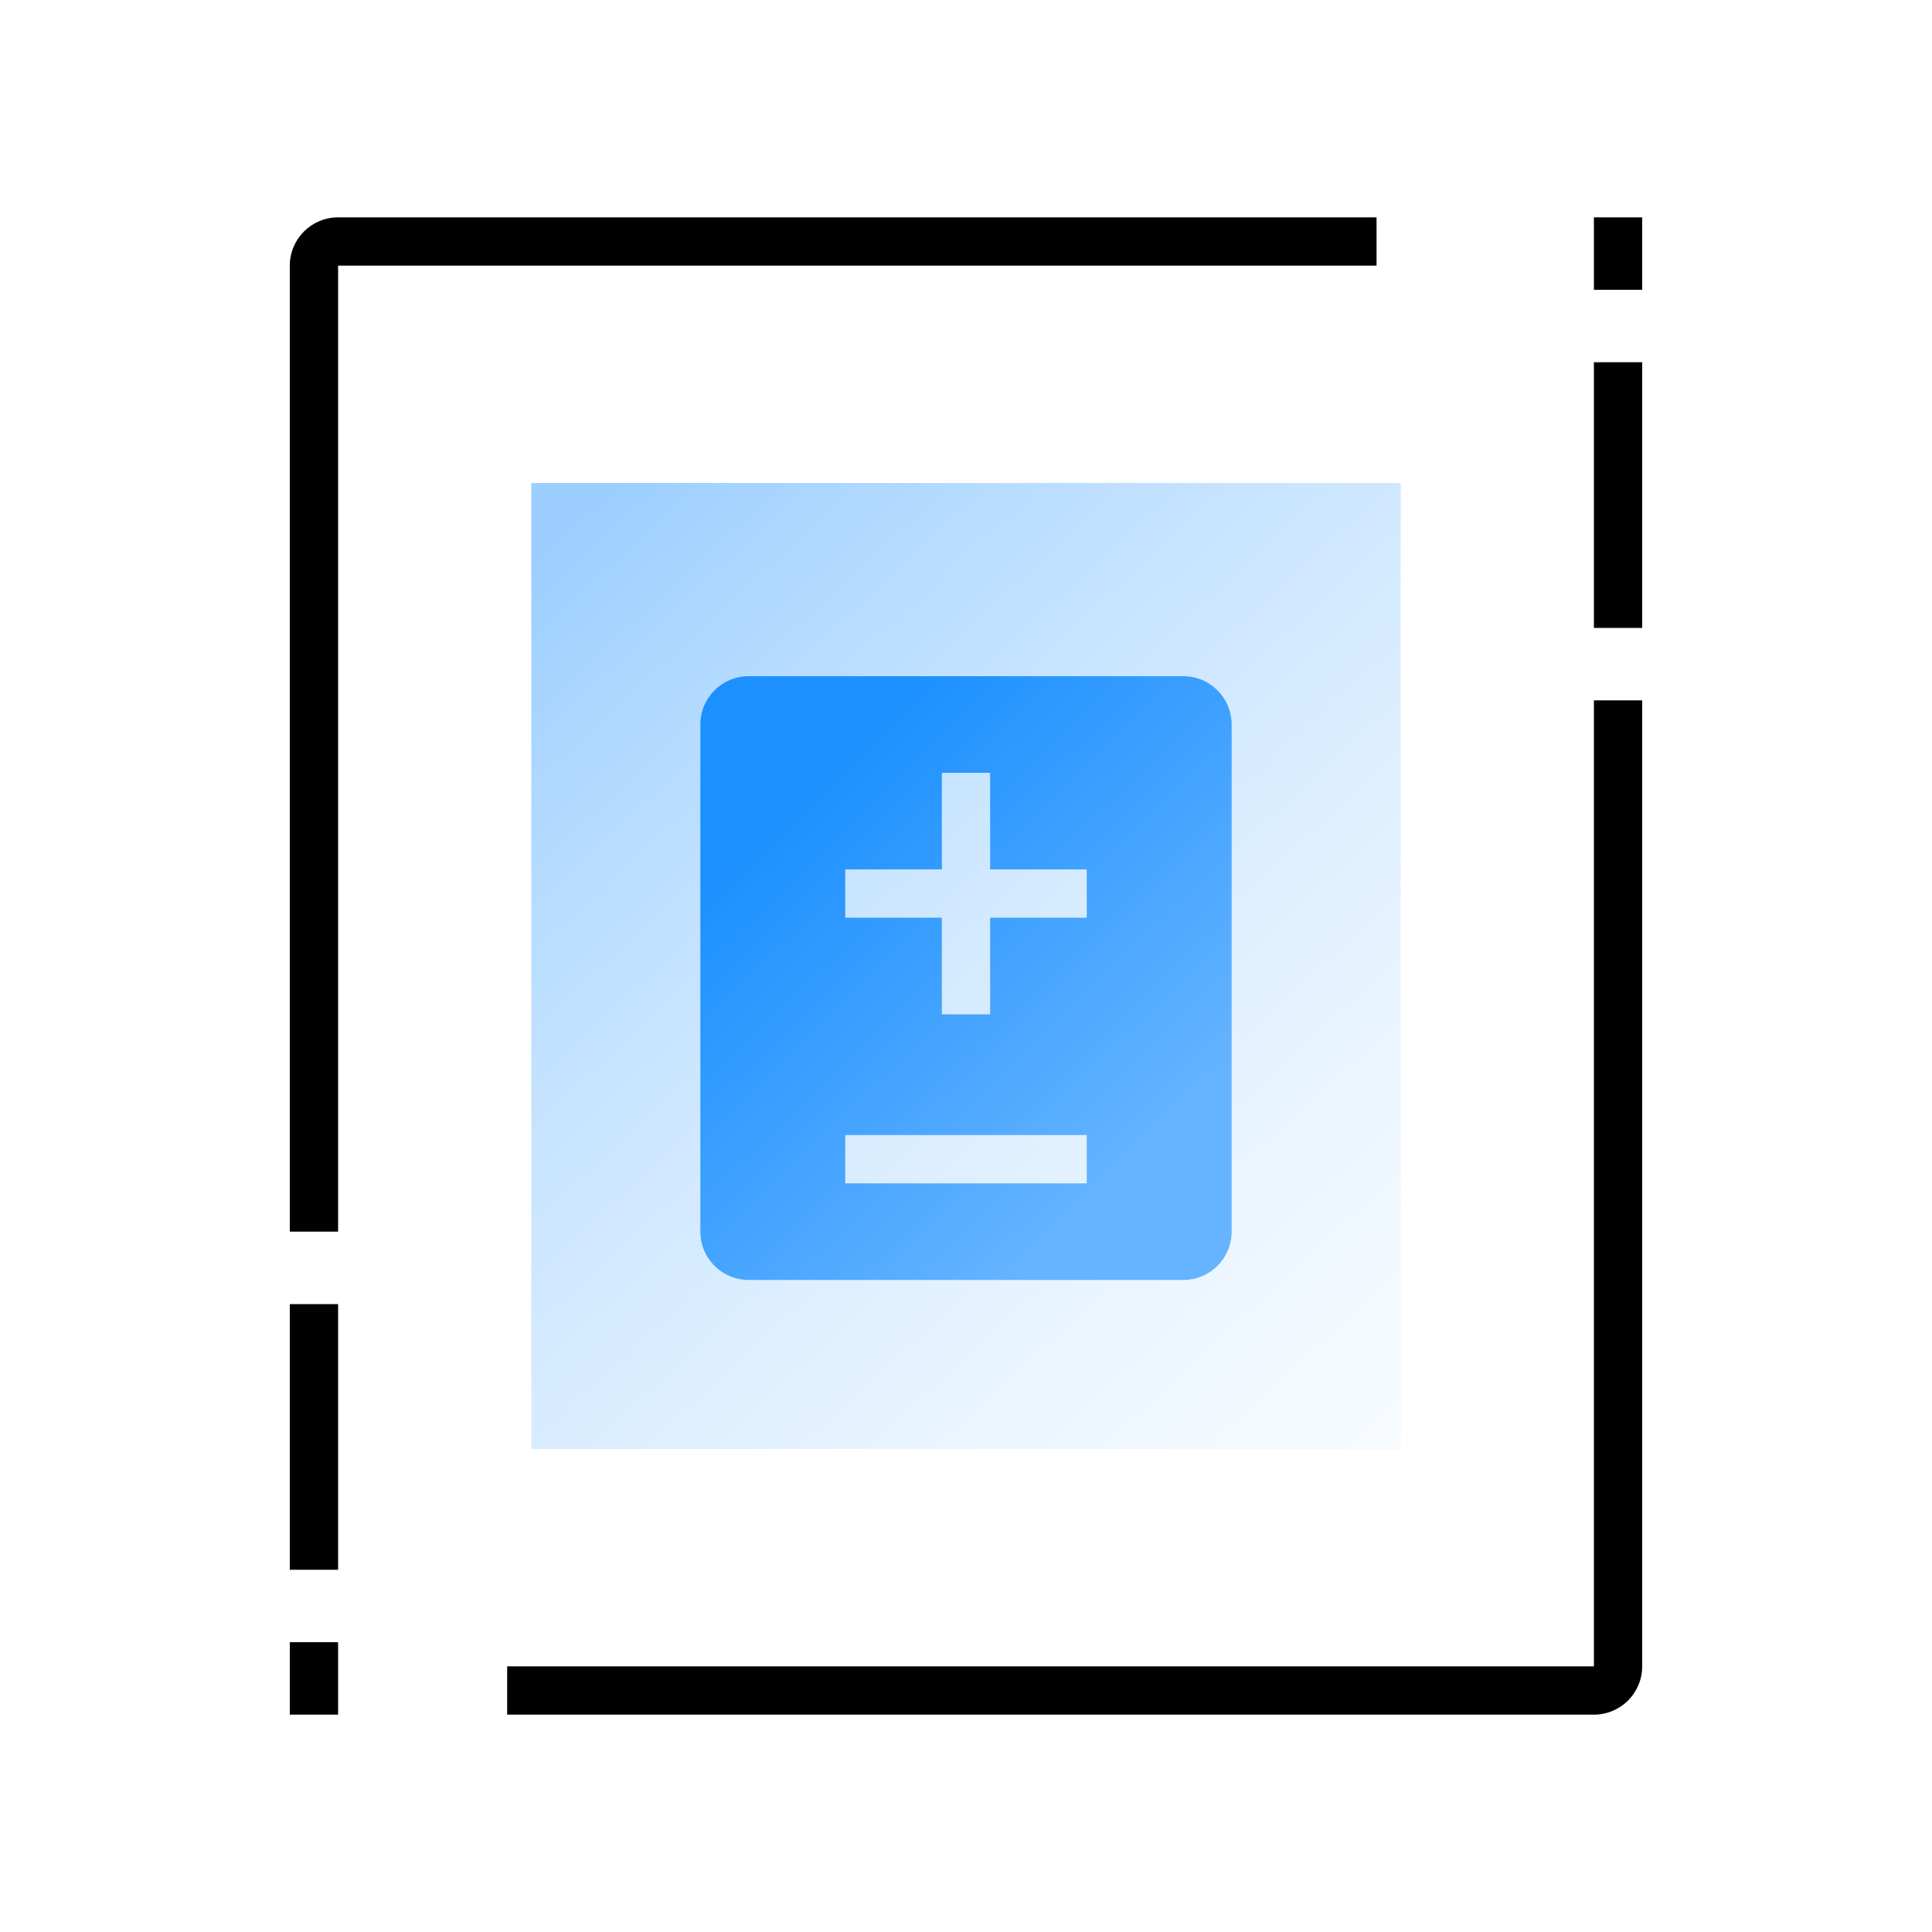
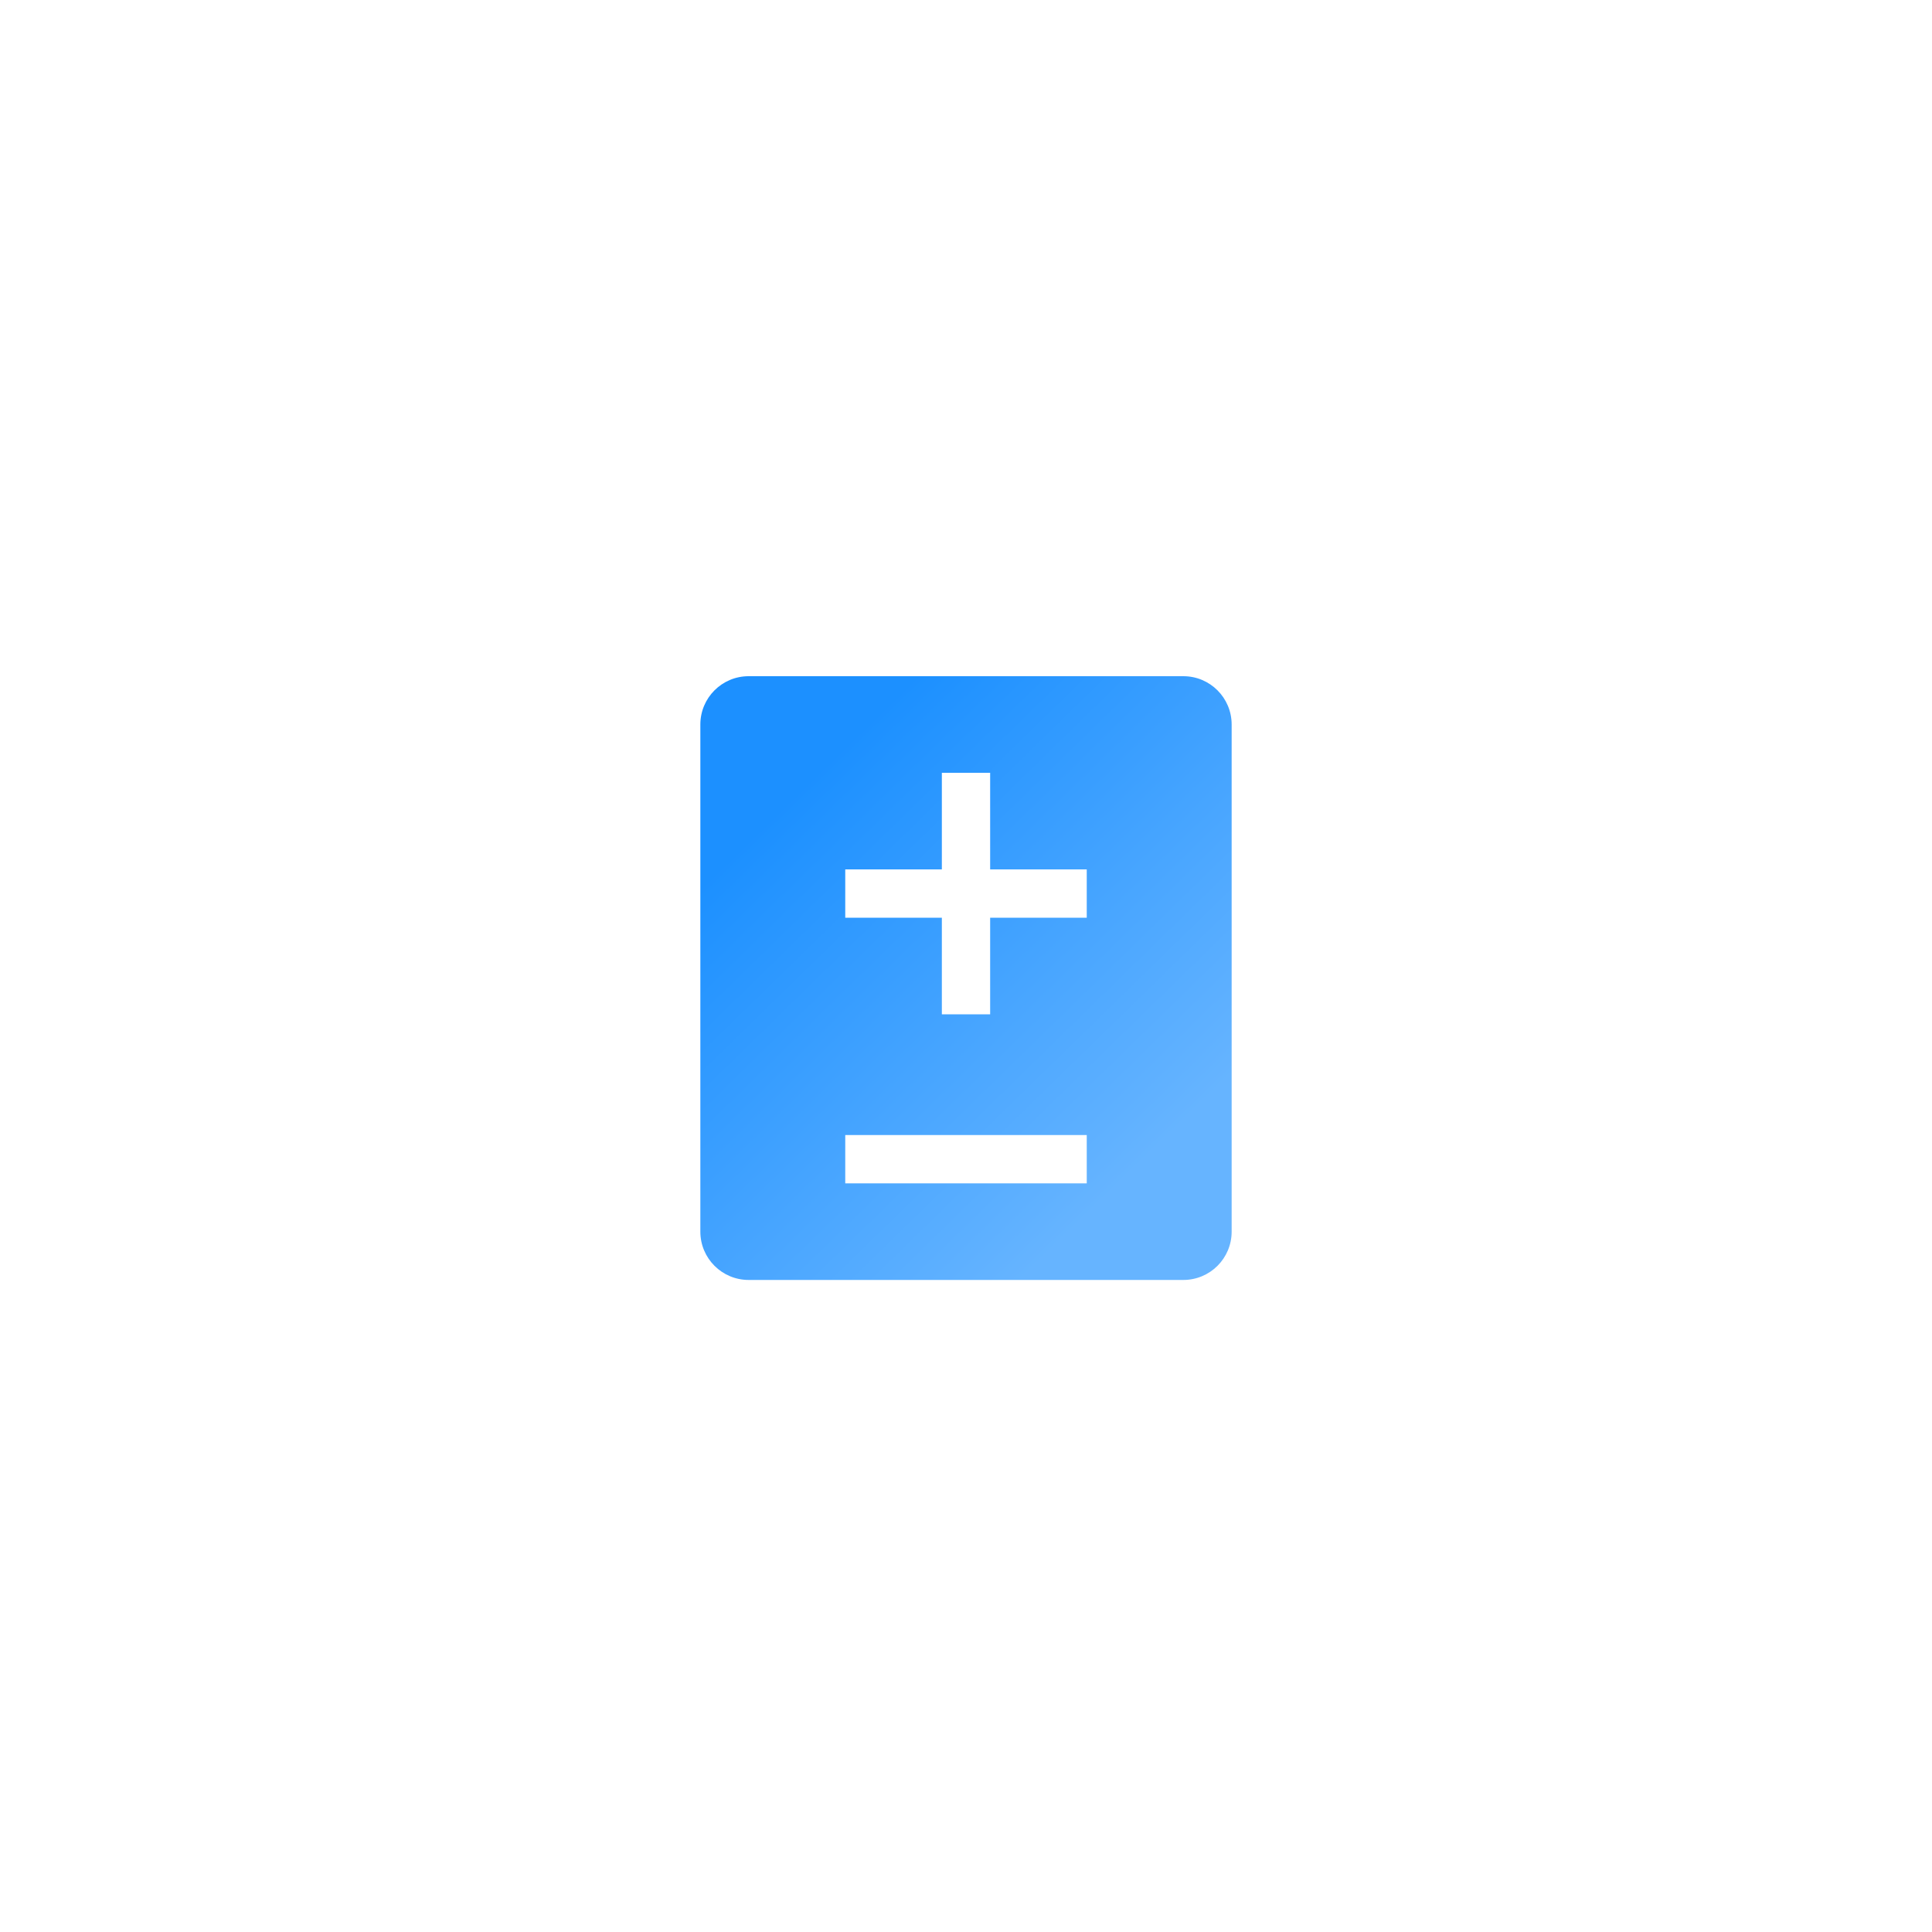
<svg xmlns="http://www.w3.org/2000/svg" width="80px" height="80px" viewBox="0 0 80 80" version="1.1">
  <title>矩形复制 39</title>
  <desc>Created with Sketch.</desc>
  <defs>
    <linearGradient x1="11.412%" y1="0%" x2="130.185%" y2="143.552%" id="linearGradient-1">
      <stop stop-color="#9CCFFF" offset="0%" />
      <stop stop-color="#FFFFFF" stop-opacity="0" offset="100%" />
    </linearGradient>
    <linearGradient x1="79.587%" y1="83.596%" x2="21.495%" y2="16.346%" id="linearGradient-2">
      <stop stop-color="#66B4FF" offset="0%" />
      <stop stop-color="#1C90FF" offset="100%" />
    </linearGradient>
  </defs>
  <g id="页面-1" stroke="none" stroke-width="1" fill="none" fill-rule="evenodd">
    <g id="移动医护" transform="translate(-677, -1301)">
      <rect fill="#FFFFFF" x="0" y="0" width="1680" height="5027" />
-       <rect id="矩形备份复制" stroke="#CCCCCC" x="650.5" y="1240.5" width="379" height="413" rx="4" />
      <g id="编组-4" transform="translate(689, 1310)">
-         <rect id="矩形" fill="url(#linearGradient-1)" x="10" y="11" width="36" height="40" />
        <path d="M27,27 L23,27 L23,29 L27,29 L27,33 L29,33 L29,29 L33,29 L33,27 L29,27 L29,23 L27,23 L27,27 Z M19,19 L37,19 C38.105,19 39,19.895 39,21 L39,42 C39,43.105 38.105,44 37,44 L19,44 C17.895,44 17,43.105 17,42 L17,21 C17,19.895 17.895,19 19,19 Z M23,38 L23,40 L33,40 L33,38 L23,38 Z" id="形状结合" fill="url(#linearGradient-2)" />
-         <path d="M54,20 L56,20 L56,60 C56,61.105 55.105,62 54,62 L9,62 L9,60 L54,60 L54,20 Z M45,2 L2,2 L2,42 L0,42 L0,2 C0,0.895 0.895,0 2,0 L45,0 L45,2 Z M0,45 L2,45 L2,56 L0,56 L0,45 Z M54,6 L56,6 L56,17 L54,17 L54,6 Z M0,59 L2,59 L2,62 L0,62 L0,59 Z M54,0 L56,0 L56,3 L54,3 L54,0 Z" id="形状结合" fill="#010101" fill-rule="nonzero" />
      </g>
    </g>
  </g>
</svg>